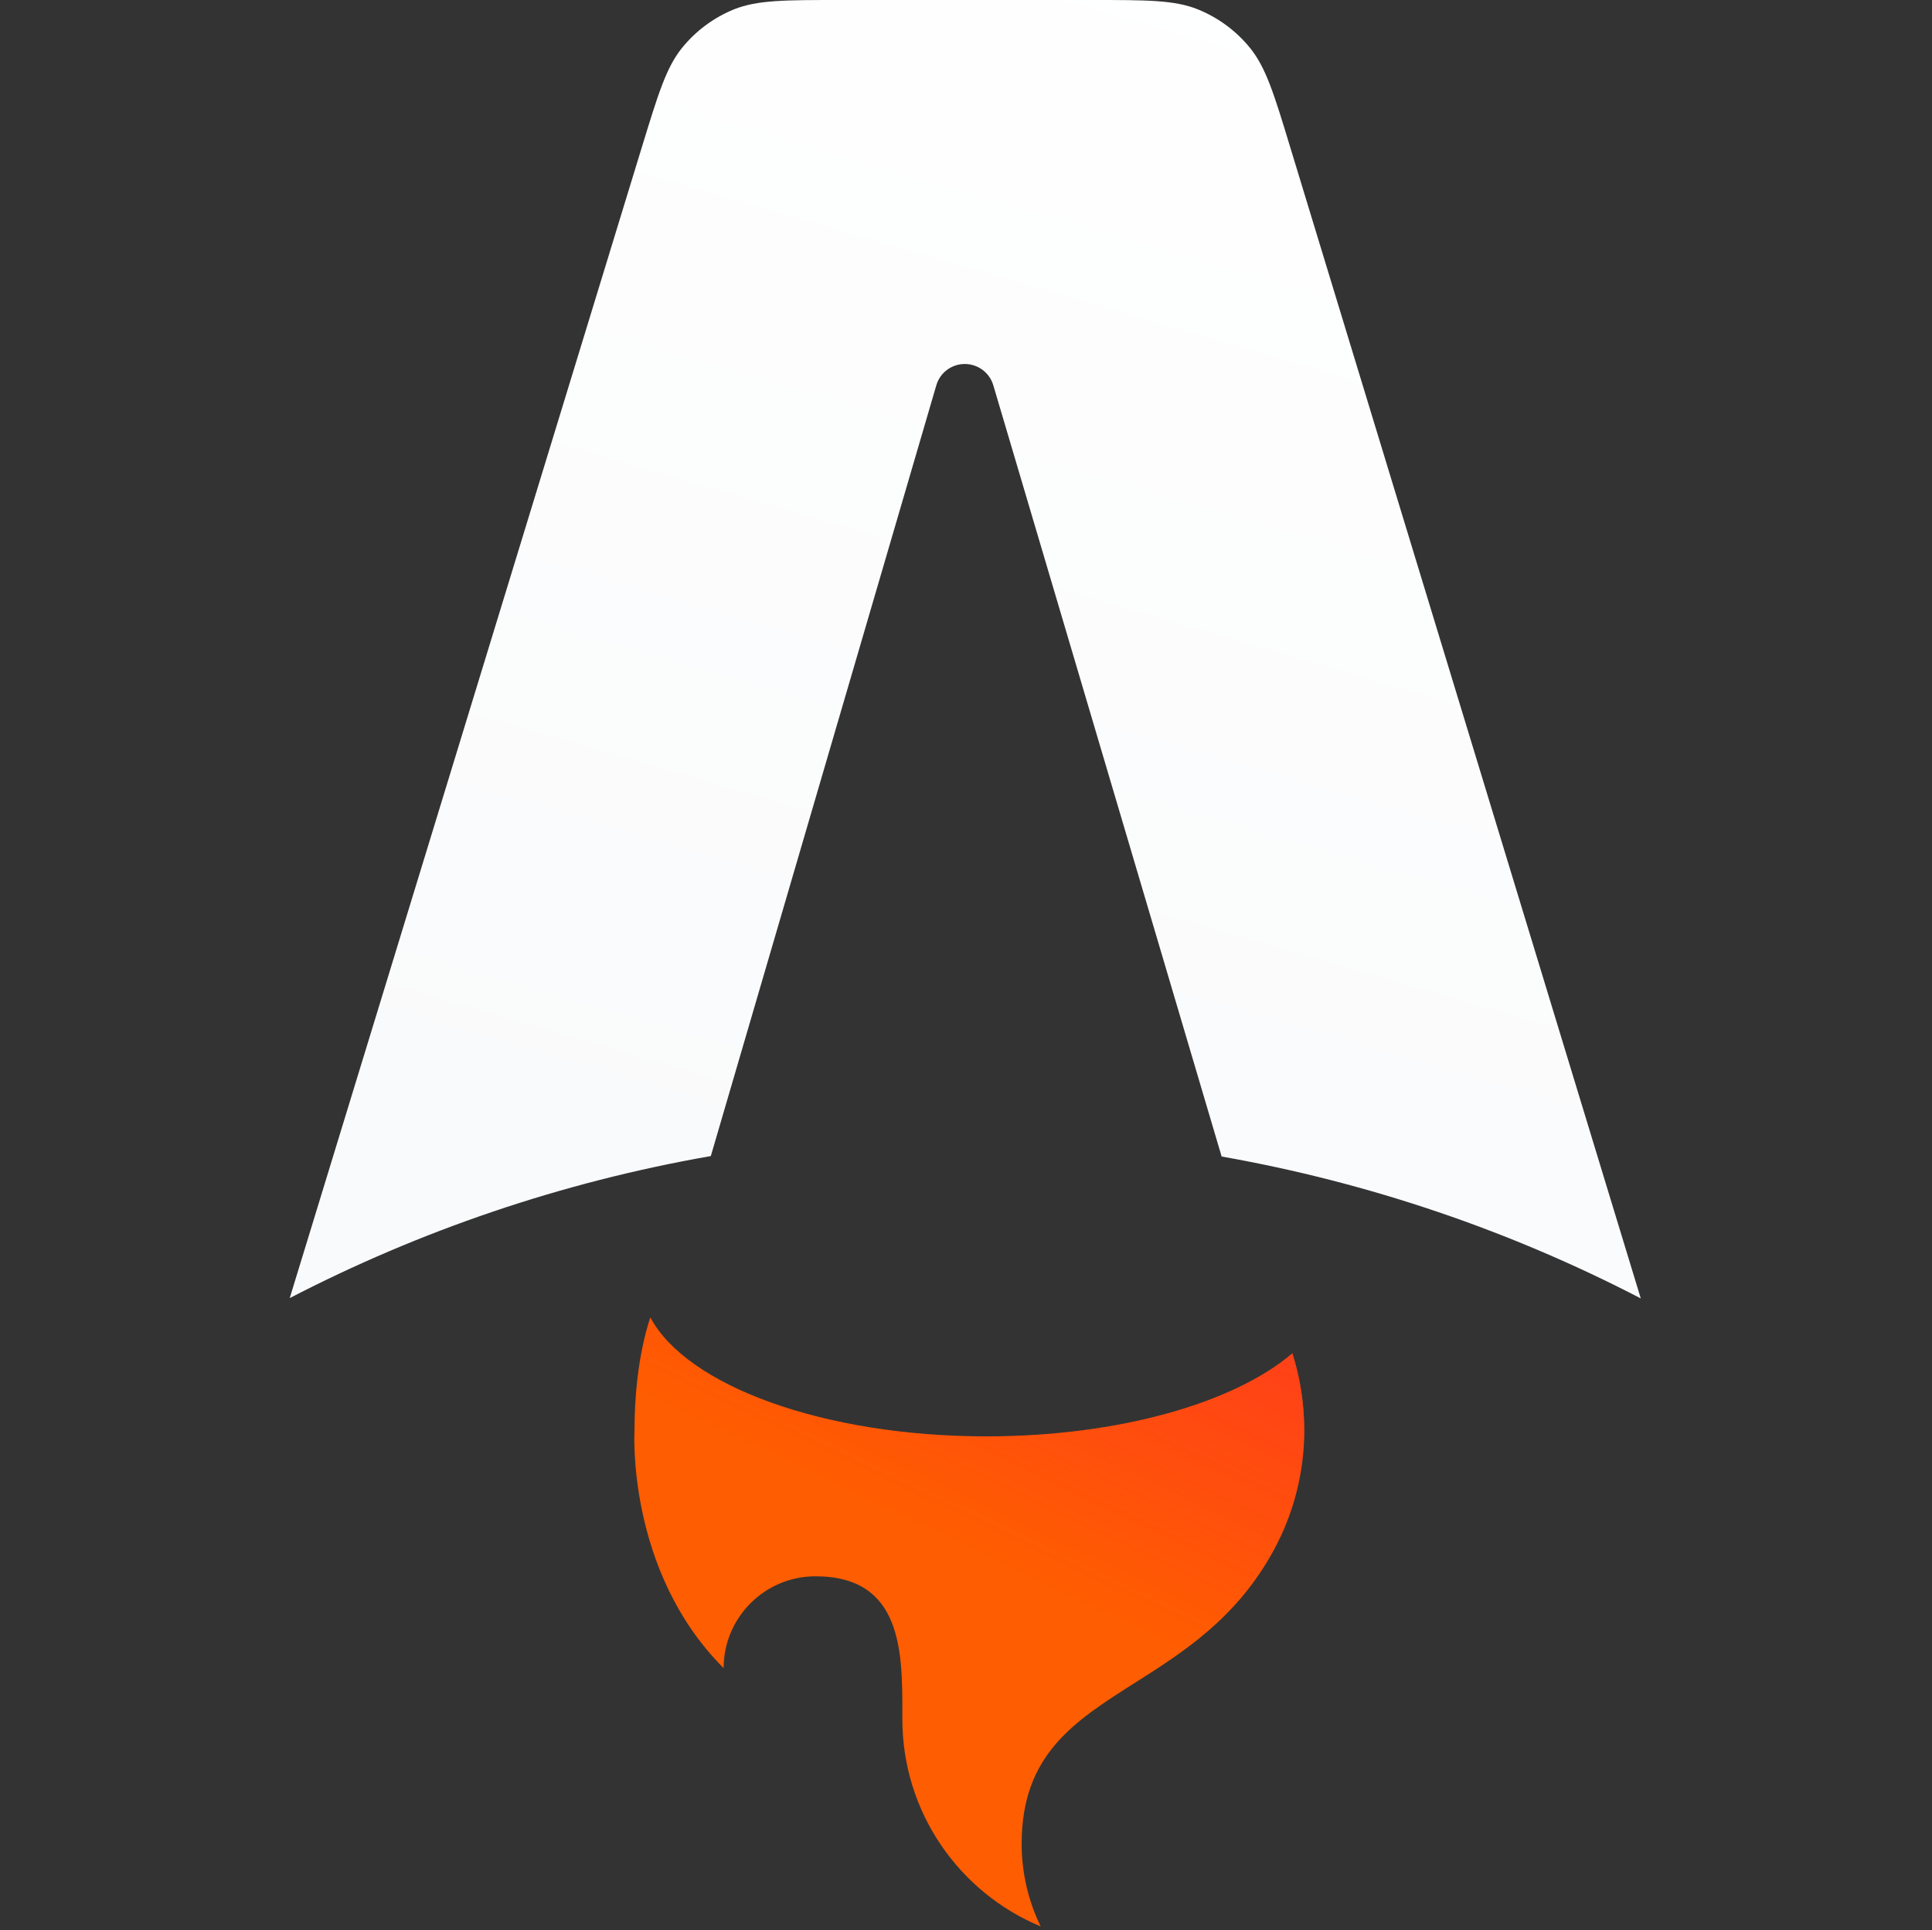
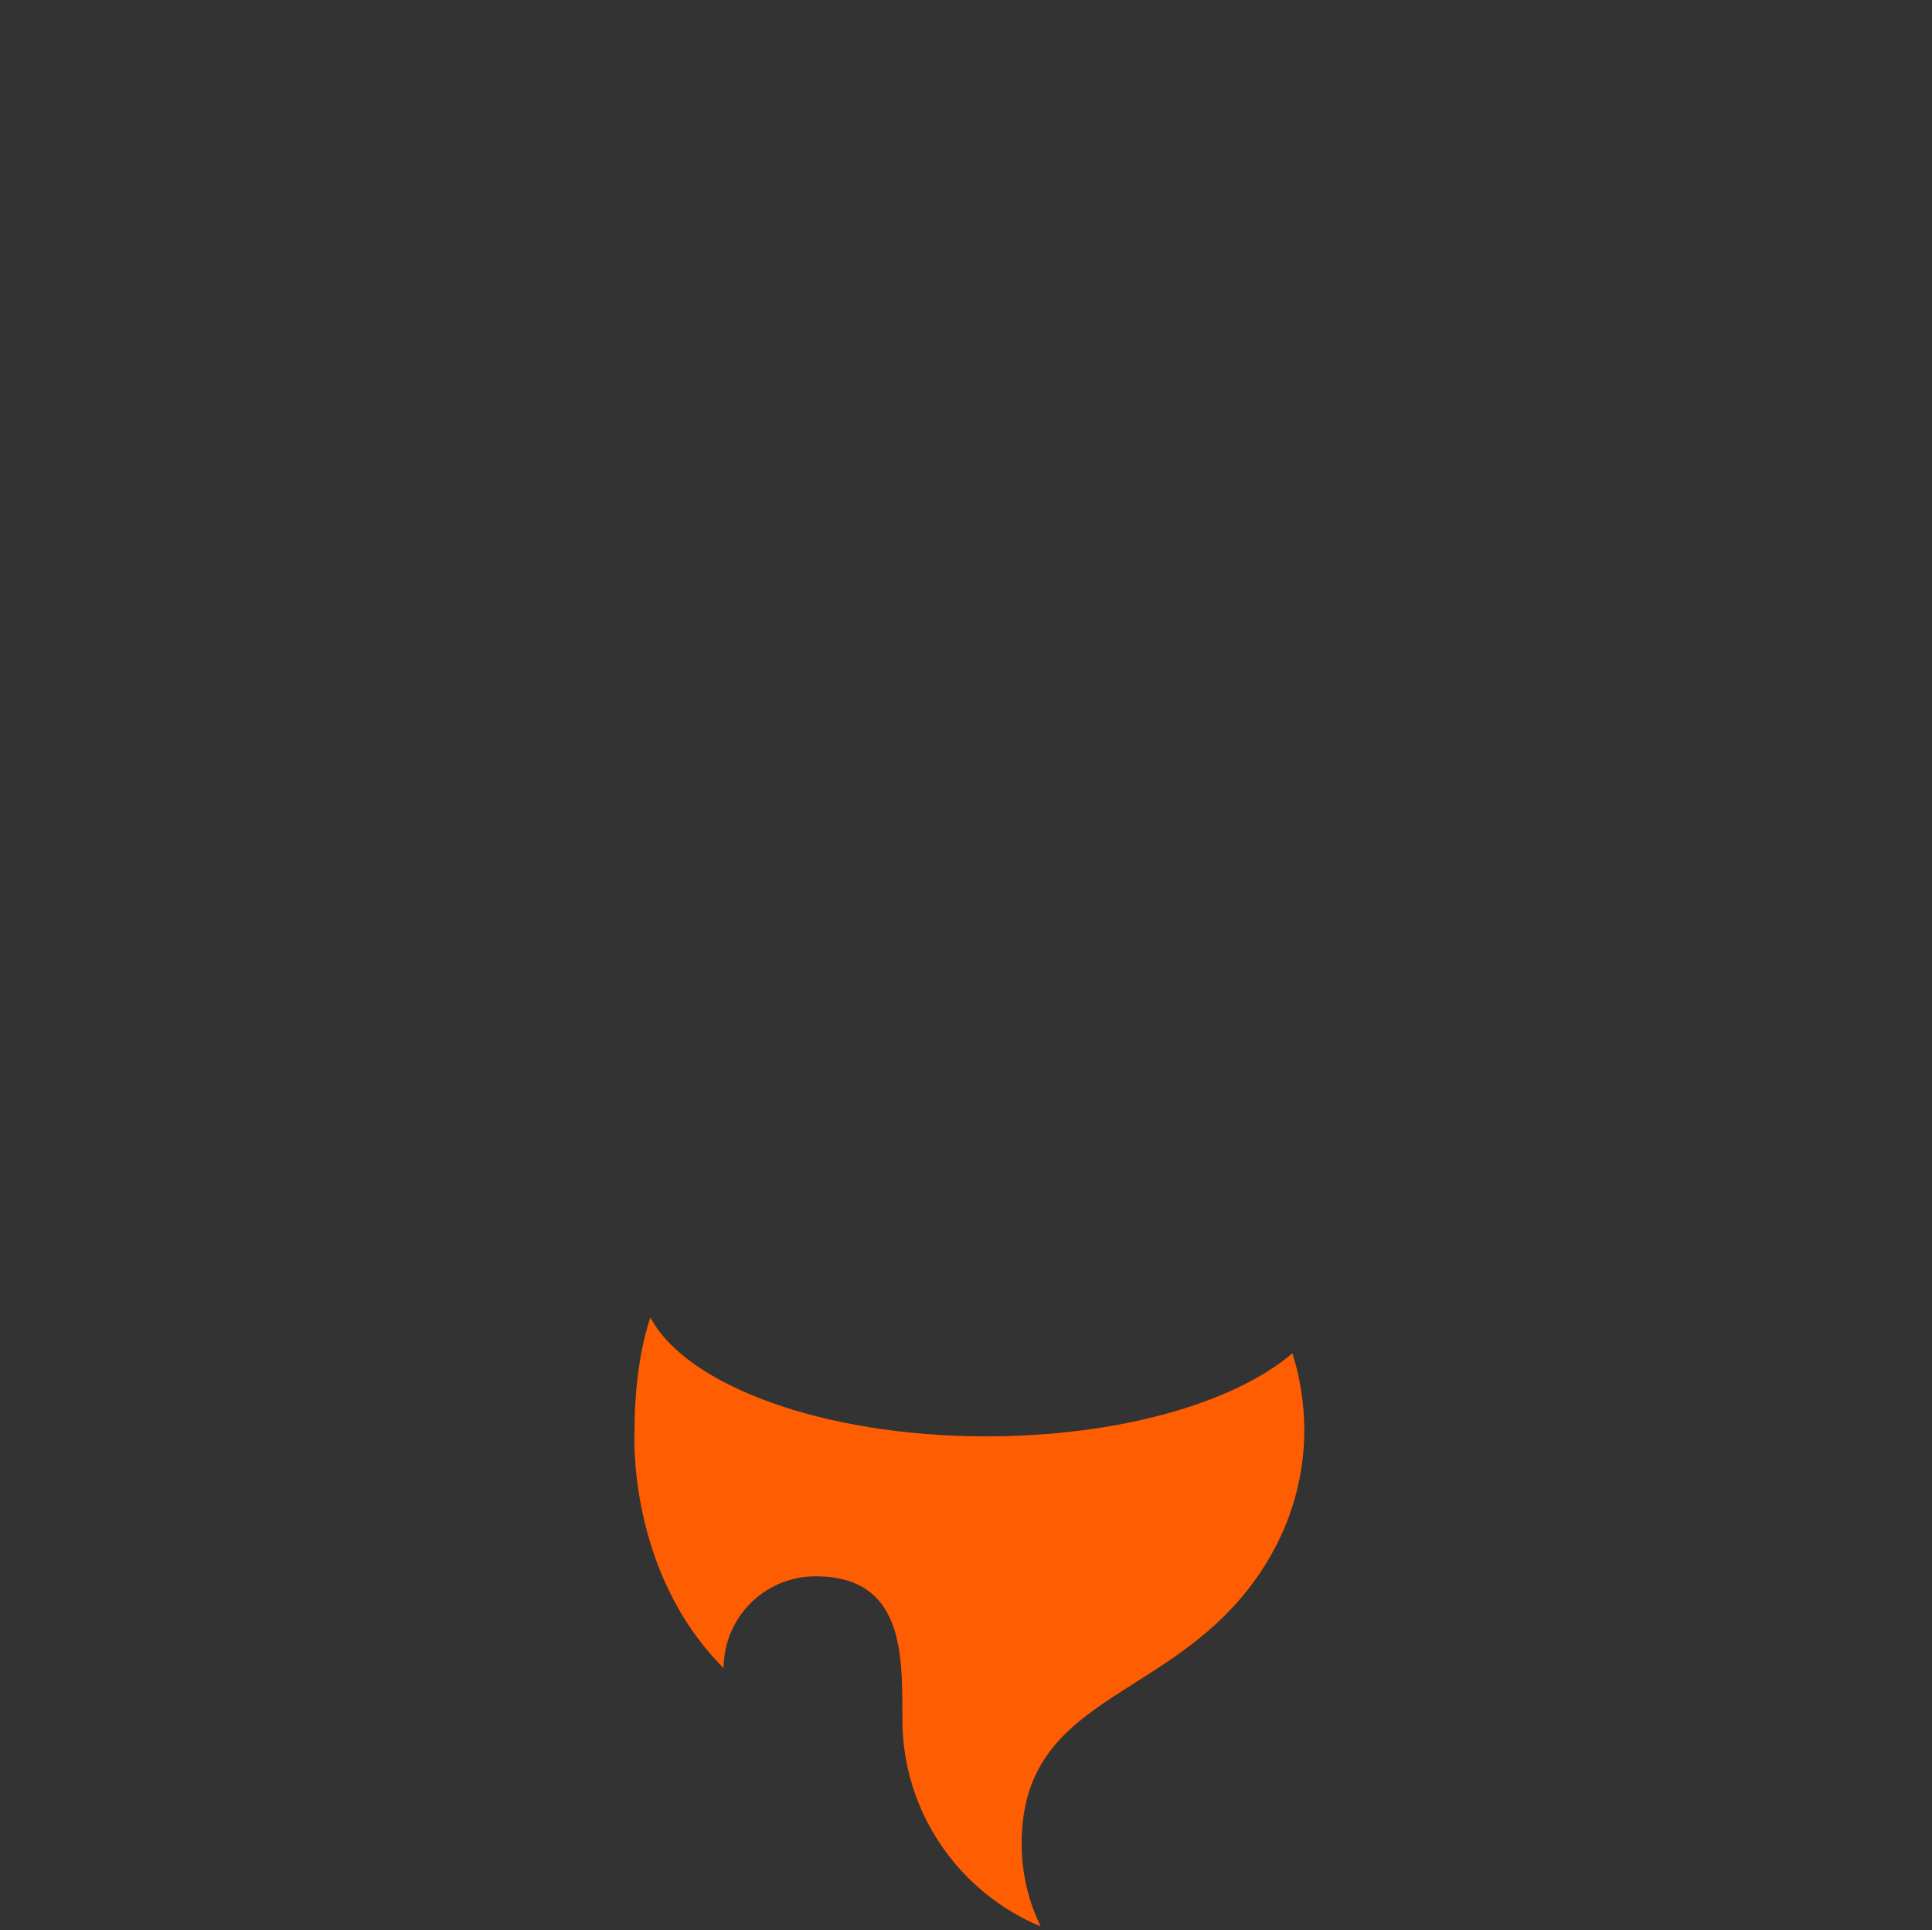
<svg xmlns="http://www.w3.org/2000/svg" version="1.1" id="Layer_1" x="0px" y="0px" viewBox="0 0 1281 1280" style="enable-background:new 0 0 1281 1280;" xml:space="preserve">
  <rect x="0" y="0" width="1281" height="1280" fill="#333333" stroke="none" />
  <style type="text/css">
	.st0{fill-rule:evenodd;clip-rule:evenodd;fill:url(#SVGID_1_);}
	.st1{fill-rule:evenodd;clip-rule:evenodd;fill:#FF5D01;}
	.st2{fill-rule:evenodd;clip-rule:evenodd;fill:url(#SVGID_2_);}
</style>
  <g>
    <linearGradient id="SVGID_1_" gradientUnits="userSpaceOnUse" x1="901.988" y1="1320.496" x2="639.984" y2="418.896" gradientTransform="matrix(1 0 0 -1 0 1280)">
      <stop offset="0" style="stop-color:#FFFFFF" />
      <stop offset="1" style="stop-color:#F9FAFB" />
    </linearGradient>
-     <path class="st0" d="M829,32c10.4,13,15.8,30.4,26.4,65.4l232.5,763.7c-86-44.6-179.4-76.7-277.9-94.1L658.6,255.5   c-2.5-8.4-10.2-14.1-18.9-14.1c-8.8,0-16.5,5.8-18.9,14.2L471.3,766.7c-99,17.3-192.9,49.5-279.2,94.2L425.7,97.2h0   c10.7-34.9,16-52.3,26.4-65.3c9.2-11.4,21.2-20.3,34.8-25.8C502.4,0,520.6,0,557.1,0H724c36.5,0,54.8,0,70.2,6.2   C807.8,11.7,819.8,20.6,829,32z" />
    <path class="st1" d="M856.9,897.5c-38.3,32.8-114.8,55.1-202.9,55.1c-108.1,0-198.8-33.7-222.8-78.9c-8.6,26-10.5,55.7-10.5,74.6   c0,0-5.7,93.2,59.1,158c0-33.6,27.3-60.9,60.9-60.9c57.7,0,57.6,50.3,57.6,91.1c0,1.2,0,2.4,0,3.6c0,62,37.9,115.1,91.7,137.5   c-8-16.5-12.6-35.1-12.6-54.8c0-59.1,34.7-81.1,75-106.7l0,0c32.1-20.3,67.7-42.9,92.3-88.3c12.8-23.7,20.1-50.8,20.1-79.6   C864.7,930.5,862,913.5,856.9,897.5z" />
    <linearGradient id="SVGID_2_" gradientUnits="userSpaceOnUse" x1="835.095" y1="741.954" x2="608.185" y2="266.928" gradientTransform="matrix(1 0 0 -1 0 1280)">
      <stop offset="0" style="stop-color:#FF1639" />
      <stop offset="1" style="stop-color:#FF1639;stop-opacity:0" />
    </linearGradient>
-     <path class="st2" d="M856.9,897.5c-38.3,32.8-114.8,55.1-202.9,55.1c-108.1,0-198.8-33.7-222.8-78.9c-8.6,26-10.5,55.7-10.5,74.6   c0,0-5.7,93.2,59.1,158c0-33.6,27.3-60.9,60.9-60.9c57.7,0,57.6,50.3,57.6,91.1c0,1.2,0,2.4,0,3.6c0,62,37.9,115.1,91.7,137.5   c-8-16.5-12.6-35.1-12.6-54.8c0-59.1,34.7-81.1,75-106.7l0,0c32.1-20.3,67.7-42.9,92.3-88.3c12.8-23.7,20.1-50.8,20.1-79.6   C864.7,930.5,862,913.5,856.9,897.5z" />
  </g>
</svg>